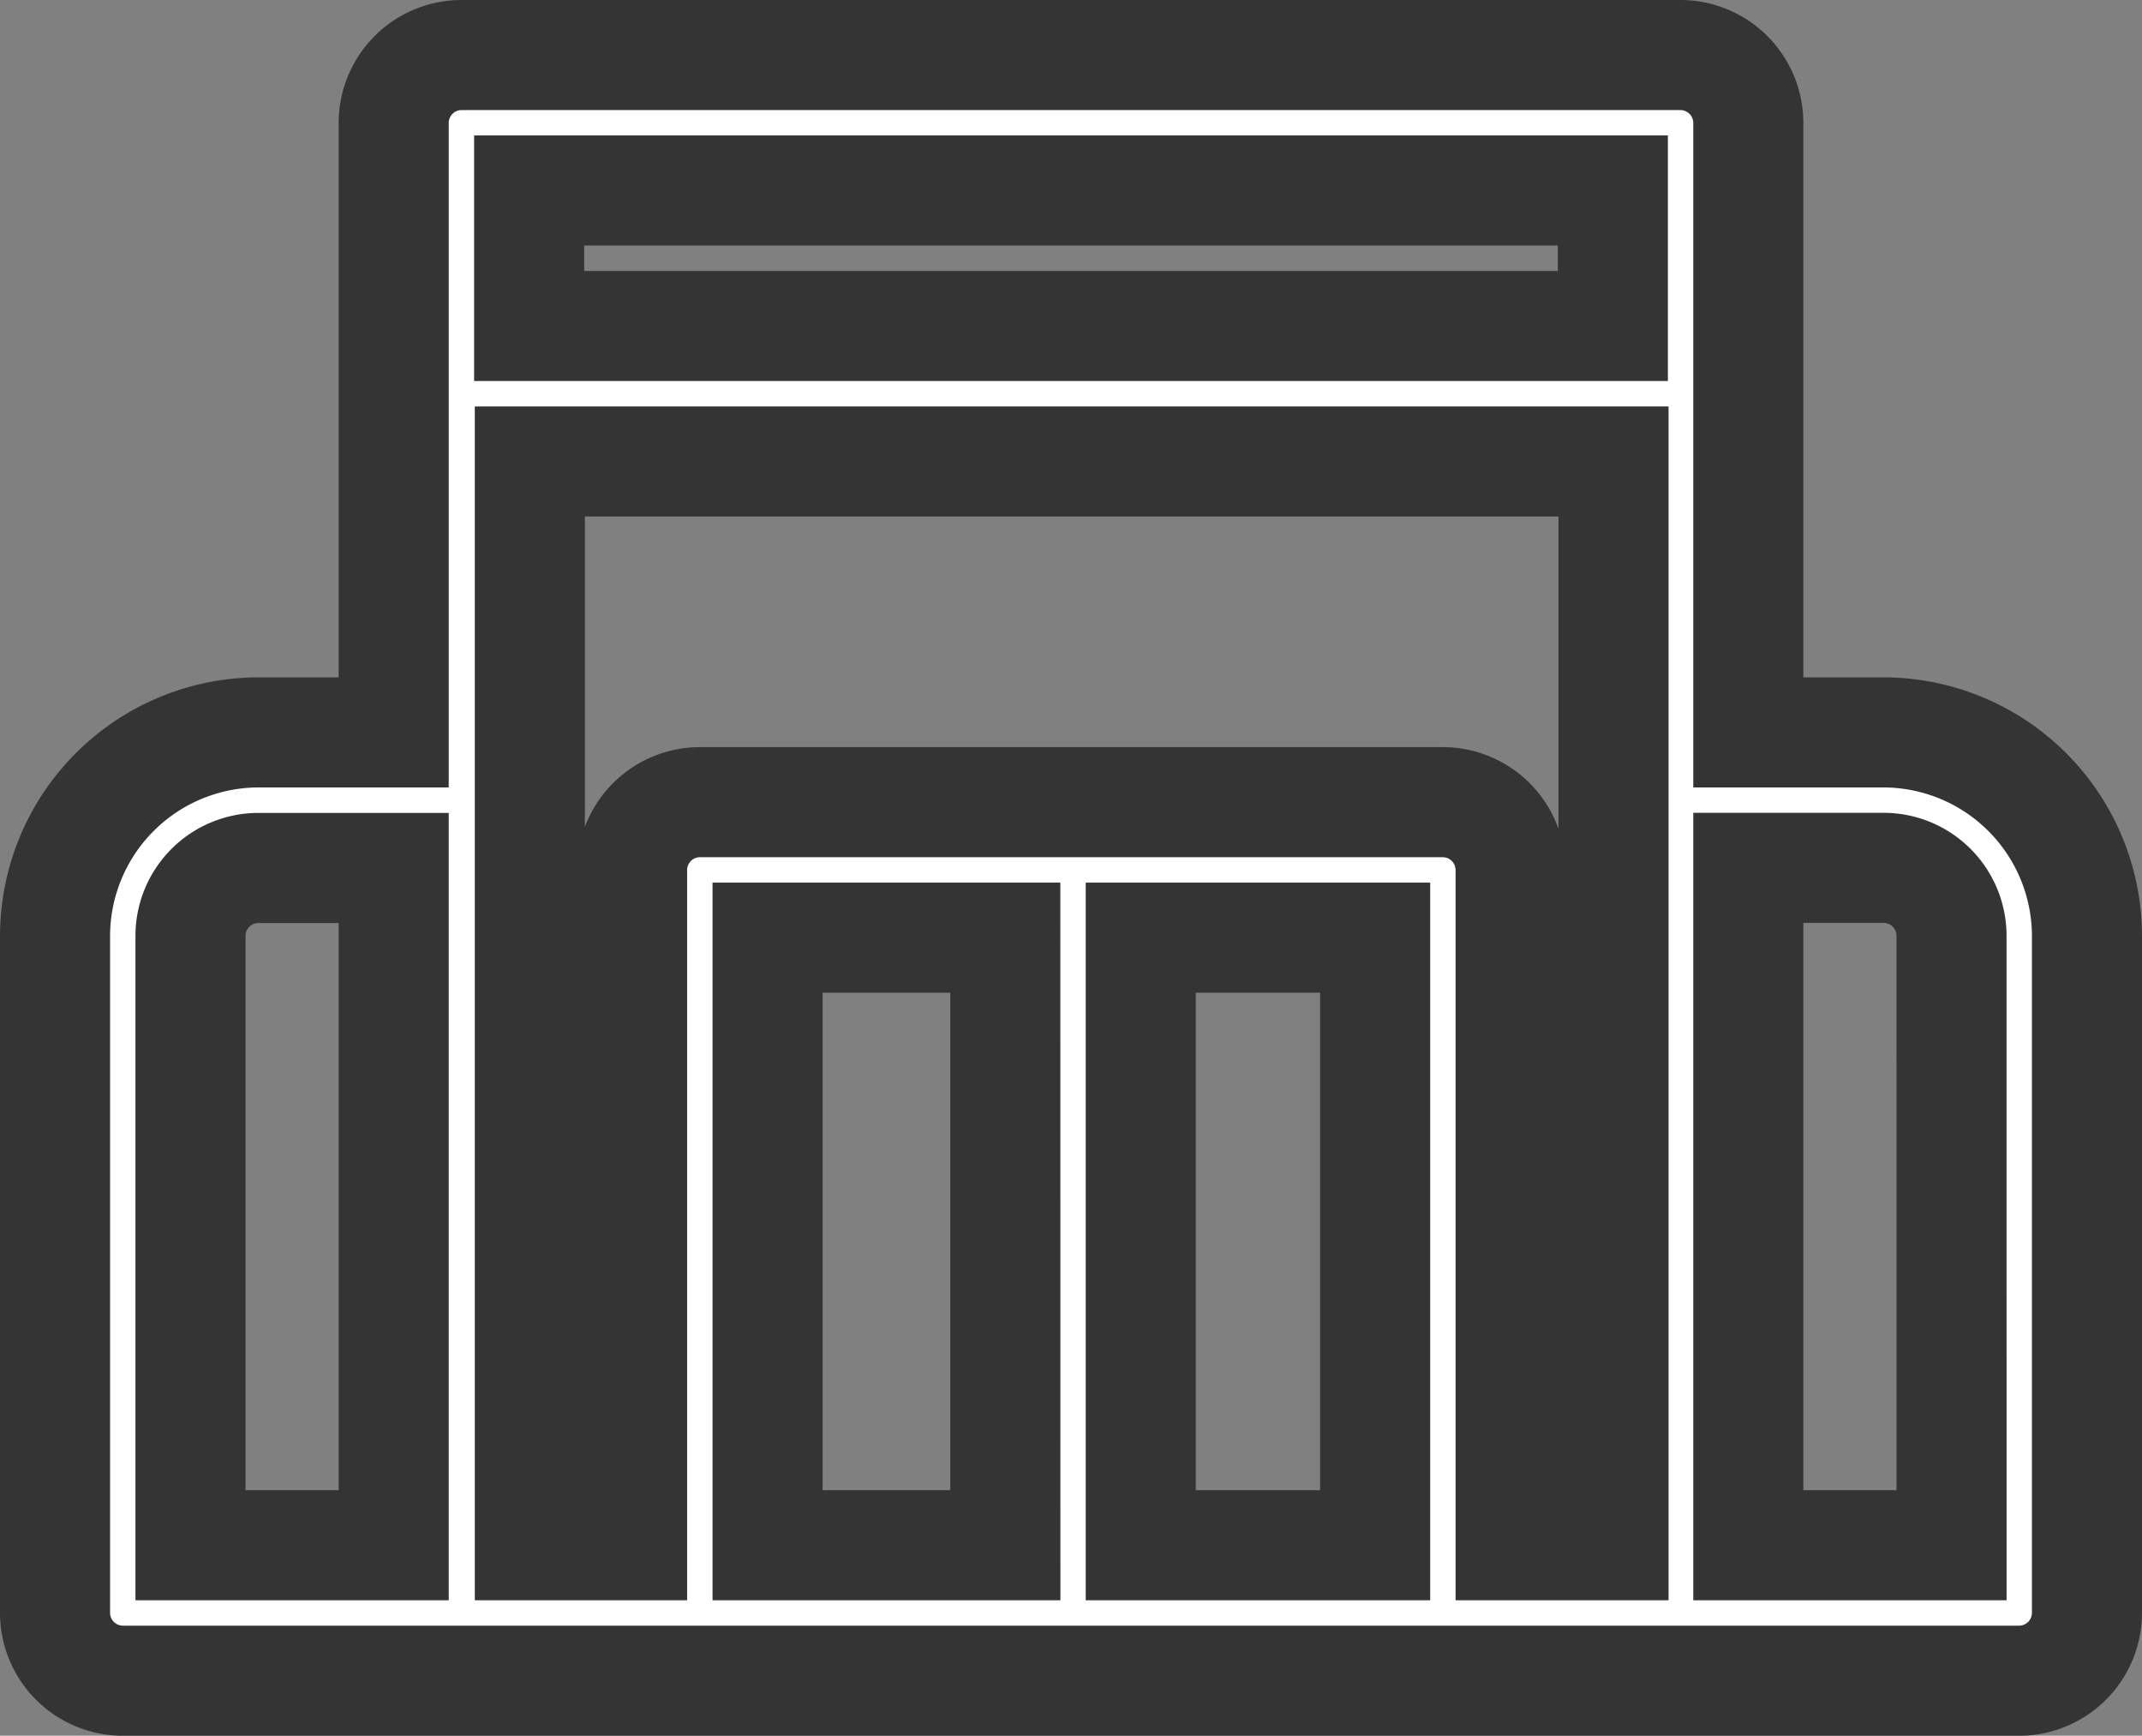
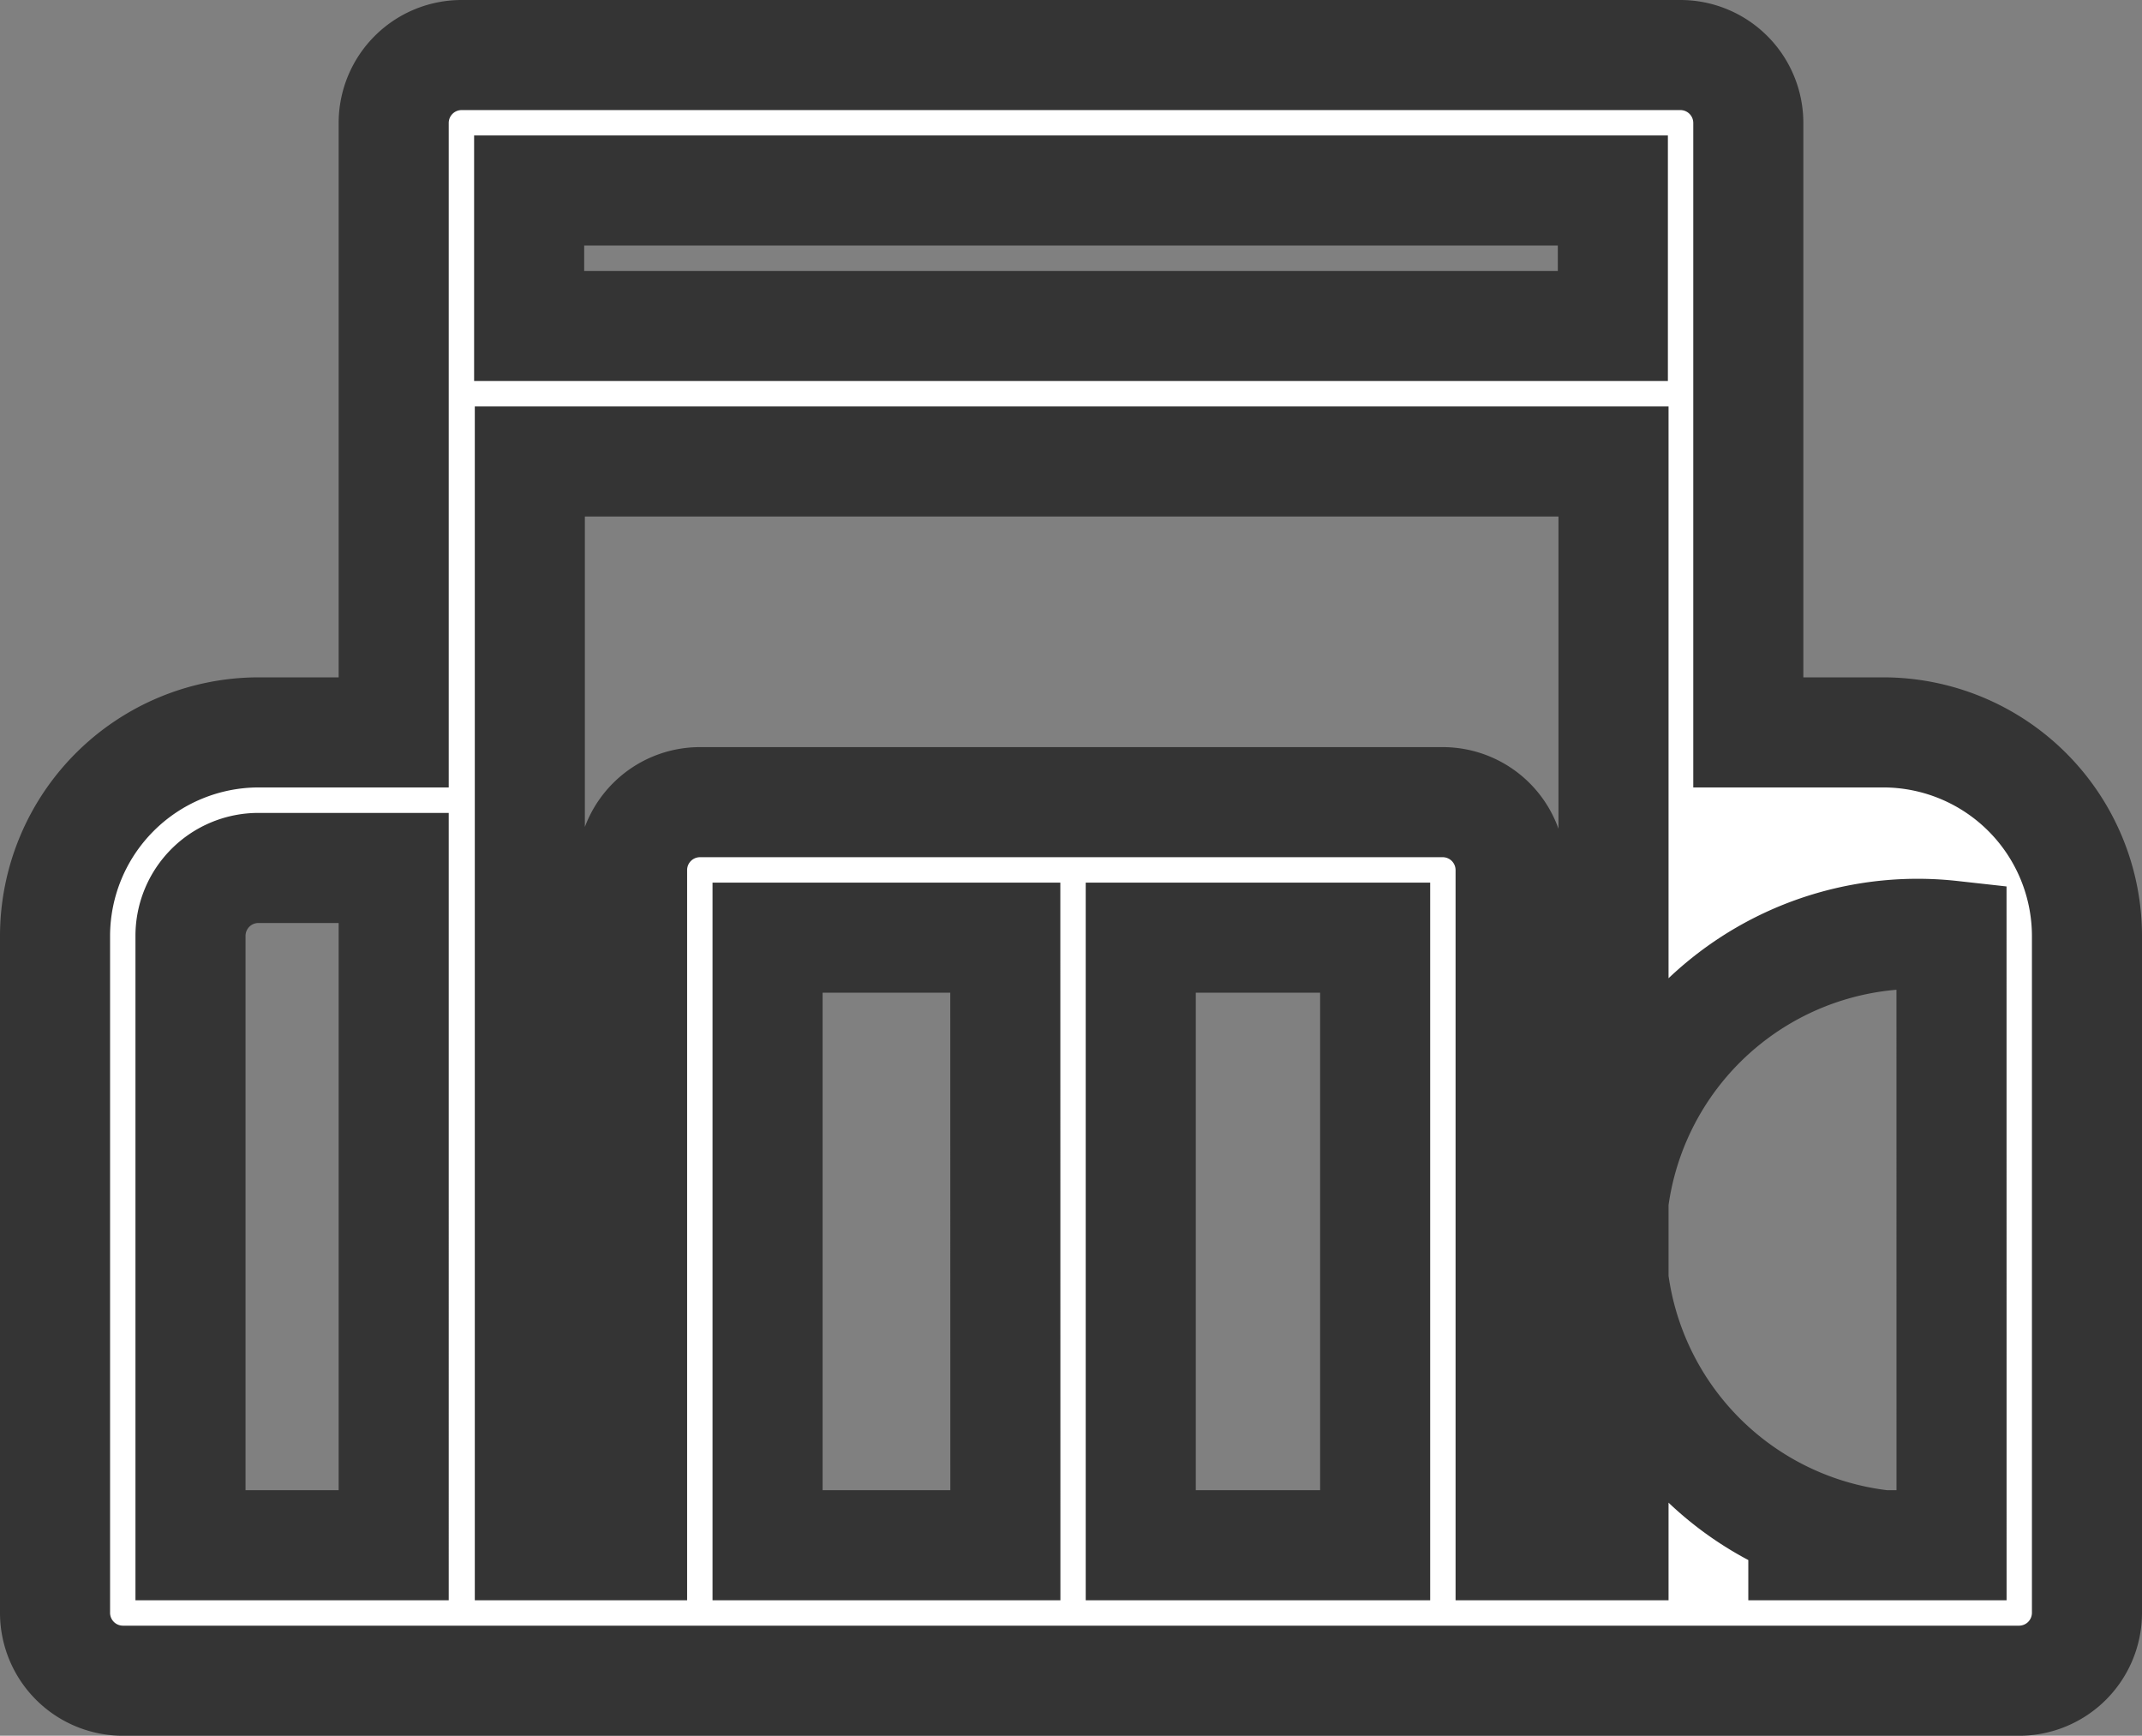
<svg xmlns="http://www.w3.org/2000/svg" width="68.108" height="55.186" viewBox="0 0 68.108 55.186">
  <rect x="0" y="0" width="68.108" height="55.186" fill="#808080" stroke="none" />
  <g id="noun-mall-7535717" transform="translate(-1.375 -10.75)">
-     <path id="Path_461" data-name="Path 461" d="M61.272,34.036H56.965V14.654A2.16,2.16,0,0,0,54.811,12.5H16.047a2.16,2.16,0,0,0-2.154,2.154V34.036H9.586A6.48,6.48,0,0,0,3.125,40.5V62.033a2.16,2.16,0,0,0,2.154,2.154h60.3a2.16,2.16,0,0,0,2.154-2.154V40.5A6.48,6.48,0,0,0,61.272,34.036ZM52.658,16.807v4.307H18.2V16.807ZM7.432,40.5a2.16,2.16,0,0,1,2.154-2.154h4.307V59.879H7.432ZM45.1,59.879H37.647V40.562H45.1Zm-11.758,0H25.781V40.562H33.34Zm16.065,0V38.408a2.16,2.16,0,0,0-2.154-2.154H23.627a2.16,2.16,0,0,0-2.154,2.154V59.879H18.222V25.422H52.679V59.879Zm14.02,0H56.965V38.343h4.307A2.16,2.16,0,0,1,63.426,40.5Z" fill="#fff" stroke="#343434" stroke-width="3.5" />
+     <path id="Path_461" data-name="Path 461" d="M61.272,34.036H56.965V14.654A2.16,2.16,0,0,0,54.811,12.5H16.047a2.16,2.16,0,0,0-2.154,2.154V34.036H9.586A6.48,6.48,0,0,0,3.125,40.5V62.033a2.16,2.16,0,0,0,2.154,2.154h60.3a2.16,2.16,0,0,0,2.154-2.154V40.5A6.48,6.48,0,0,0,61.272,34.036ZM52.658,16.807v4.307H18.2V16.807ZM7.432,40.5a2.16,2.16,0,0,1,2.154-2.154h4.307V59.879H7.432ZM45.1,59.879H37.647V40.562H45.1Zm-11.758,0H25.781V40.562H33.34Zm16.065,0V38.408a2.16,2.16,0,0,0-2.154-2.154H23.627a2.16,2.16,0,0,0-2.154,2.154V59.879H18.222V25.422H52.679V59.879Zm14.02,0H56.965h4.307A2.16,2.16,0,0,1,63.426,40.5Z" fill="#fff" stroke="#343434" stroke-width="3.5" />
  </g>
</svg>